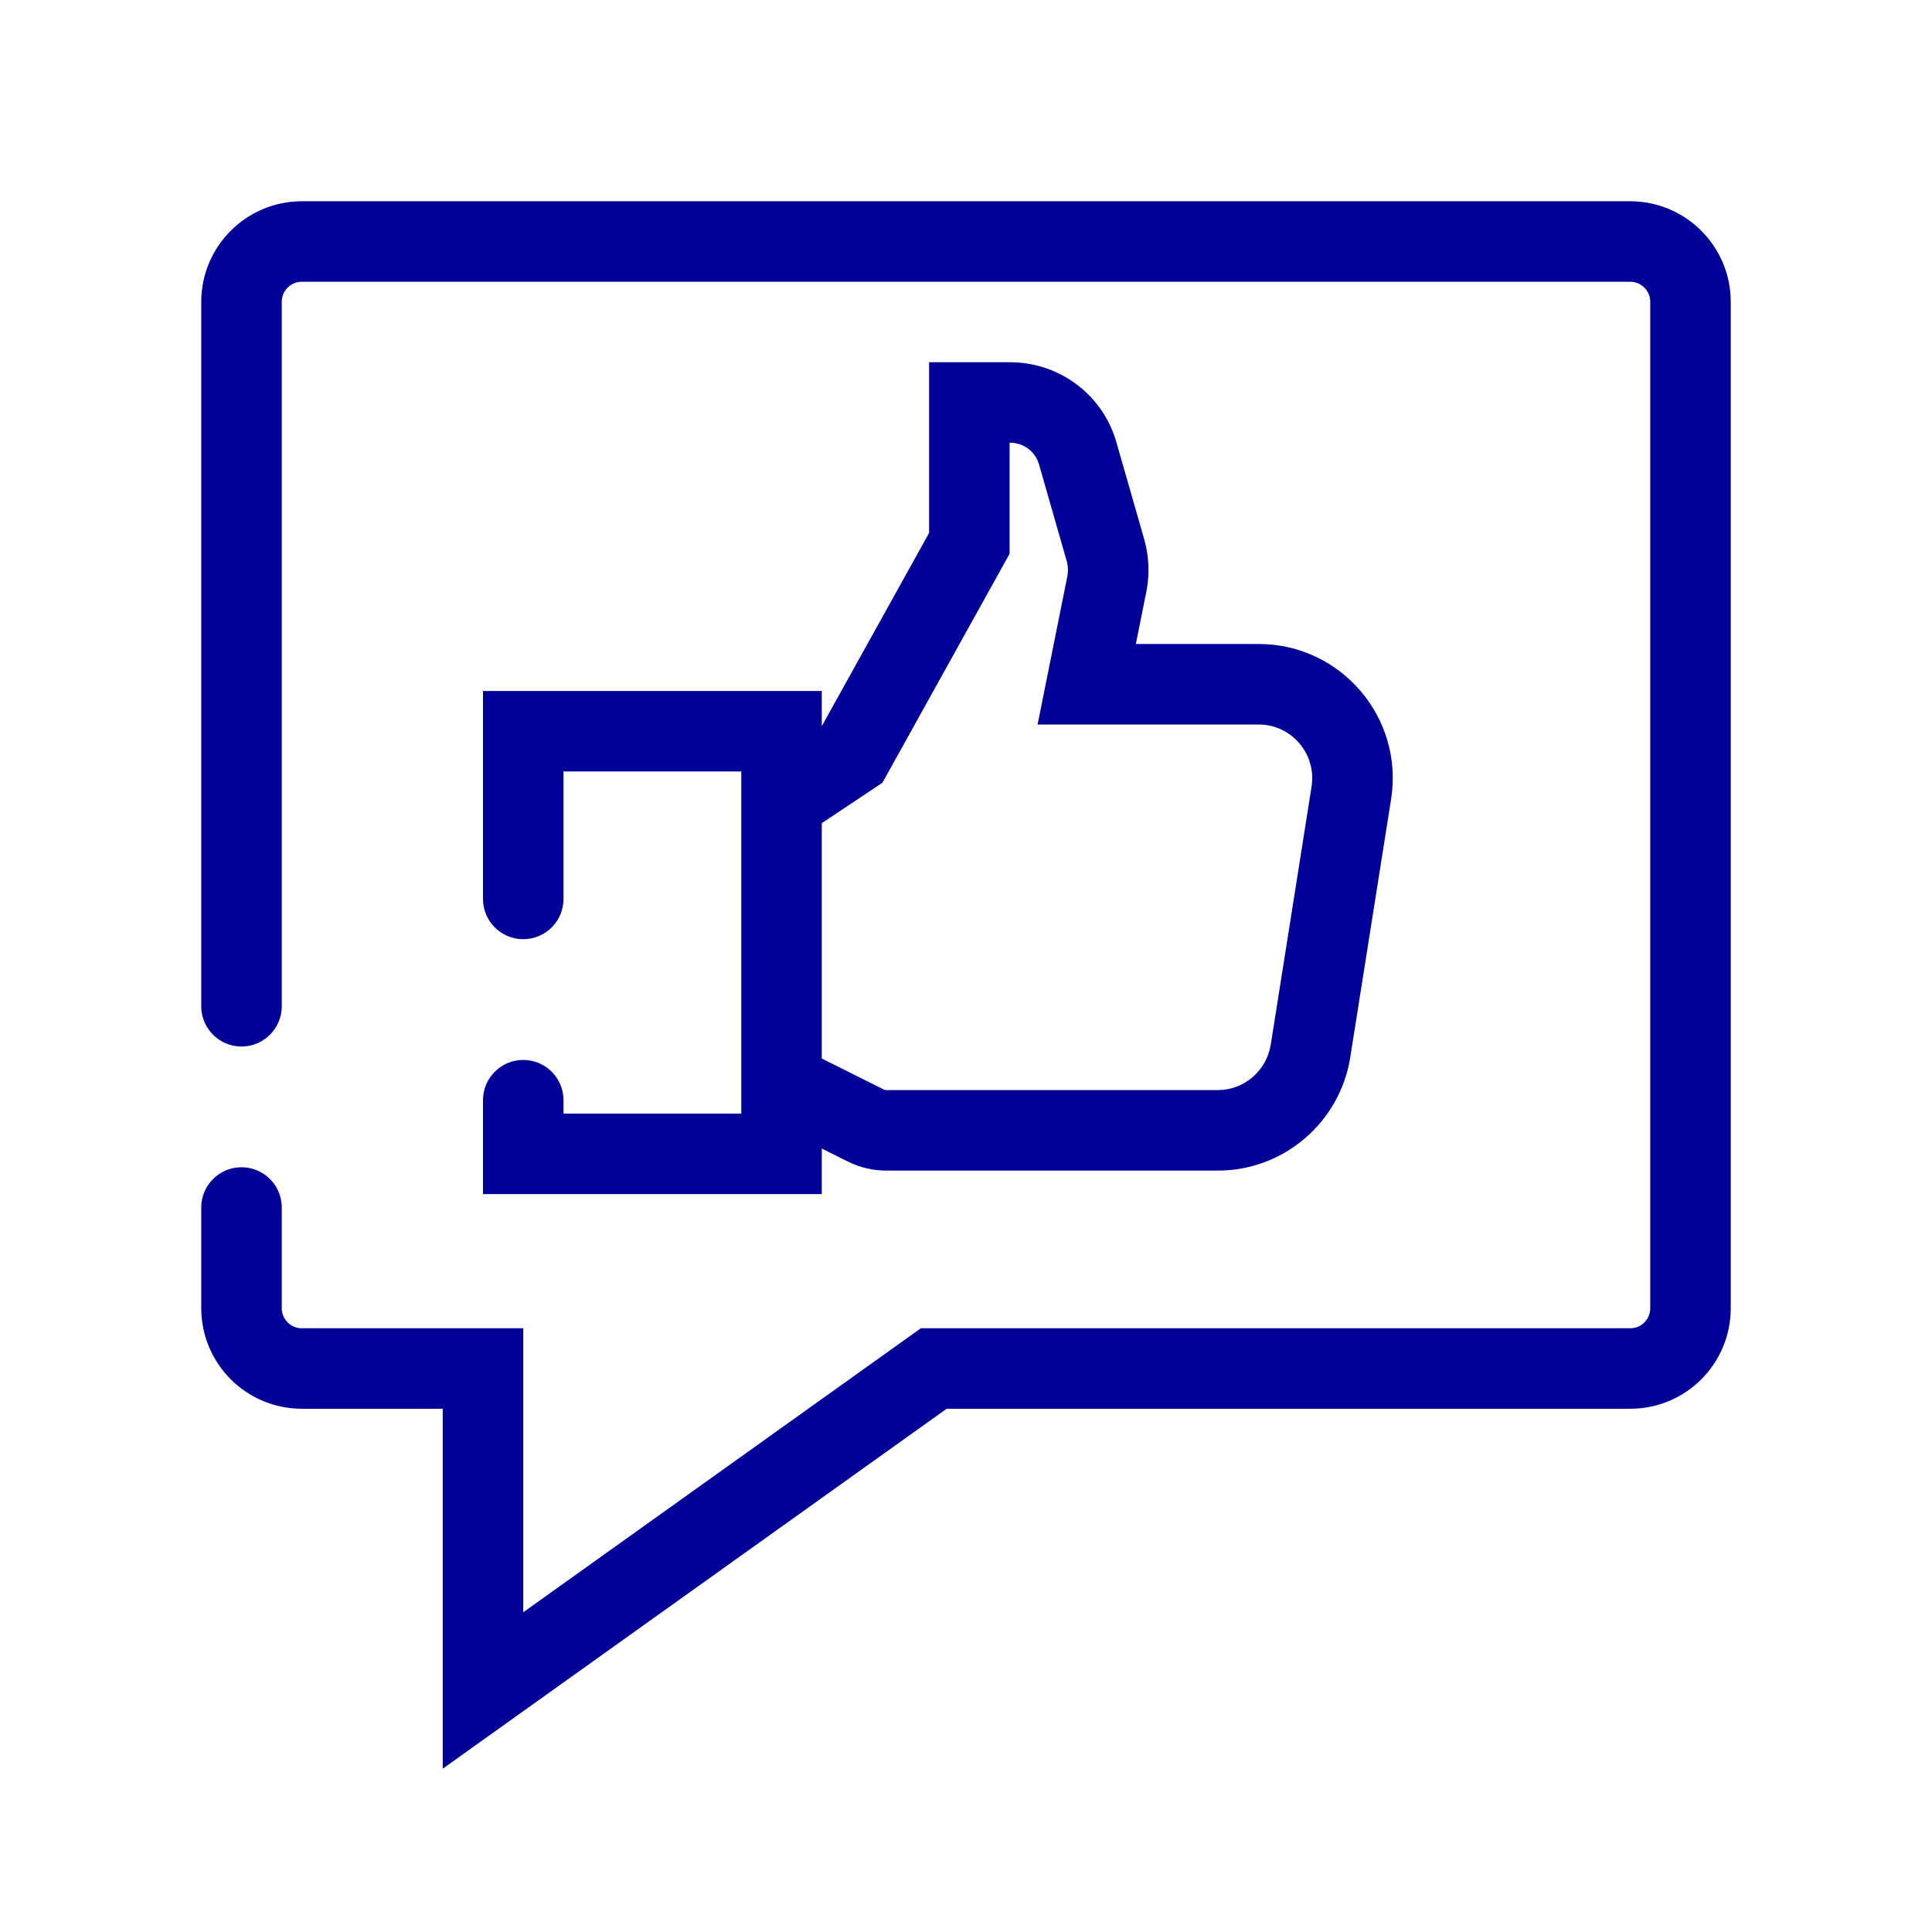
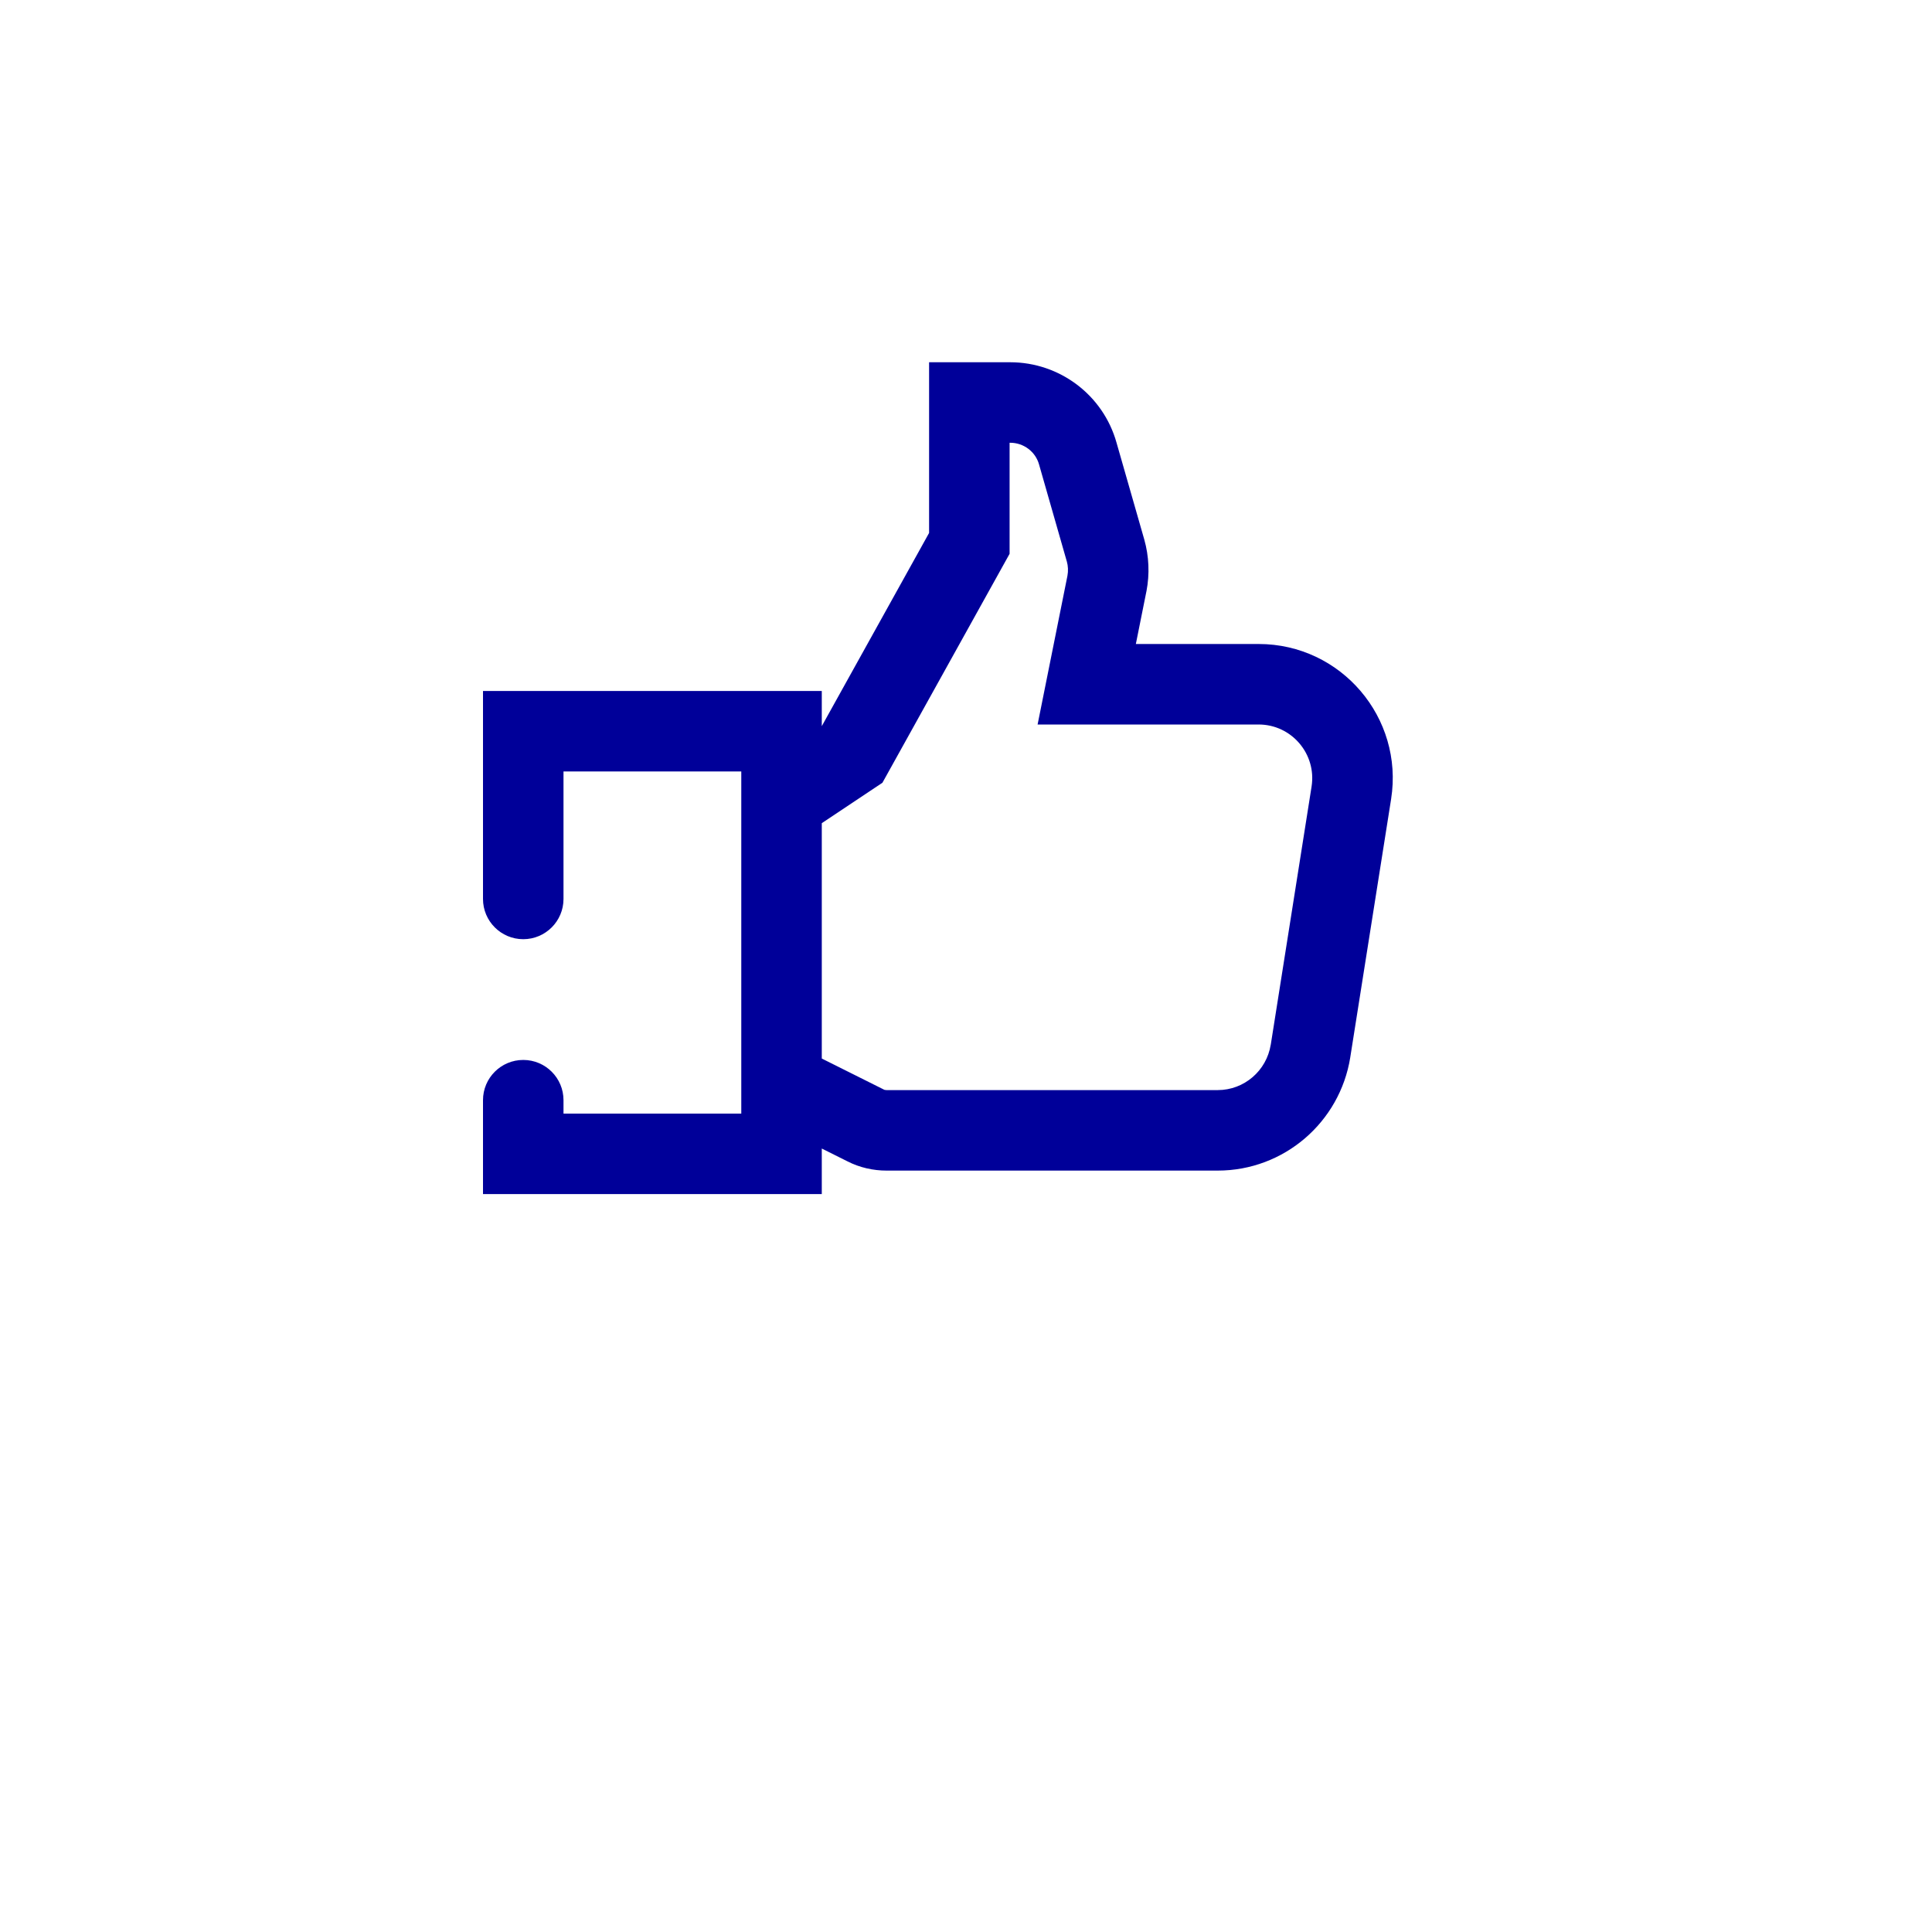
<svg xmlns="http://www.w3.org/2000/svg" width="48" height="48" viewBox="0 0 48 48" fill="none">
-   <path d="M6 25V7.5C6 6.672 6.672 6 7.5 6L40.5 6C41.328 6 42 6.672 42 7.5V32.5C42 33.328 41.333 34 40.504 34C36.33 34 24.756 34 23.2 34L12 42V34C11.482 34 9.102 34 7.499 34C6.671 34 6 33.328 6 32.5V30" stroke="#000099" stroke-width="2" stroke-linecap="round" />
  <path fill-rule="evenodd" clip-rule="evenodd" d="M24.083 9H23.083V10V13.241L20.417 18.041V17.167H19.417H13H12V18.167V22.334C12 22.886 12.448 23.334 13 23.334C13.552 23.334 14 22.886 14 22.334V19.167H18.417V19.894C18.416 19.91 18.416 19.925 18.417 19.941V26.888C18.416 26.907 18.416 26.925 18.417 26.944V27.667H14V27.334C14 26.781 13.552 26.334 13 26.334C12.448 26.334 12 26.781 12 27.334V28.667V29.667H13H19.417H20.417V28.667V28.535L21.052 28.852C21.362 29.011 21.7 29.083 22.024 29.083H30.255C31.9 29.083 33.289 27.882 33.547 26.27L33.547 26.268L34.562 19.851L34.562 19.85C34.879 17.834 33.321 16 31.27 16H28.22L28.482 14.694L28.482 14.694L28.484 14.686C28.565 14.26 28.547 13.822 28.429 13.403L28.428 13.4L27.74 10.999C27.408 9.813 26.324 9 25.098 9H24.083ZM20.417 26.299L21.952 27.066L21.959 27.07L21.965 27.073C21.969 27.075 21.989 27.083 22.024 27.083H30.255C30.908 27.083 31.467 26.605 31.571 25.955L31.572 25.954L32.586 19.54L32.586 19.539C32.712 18.732 32.088 18 31.27 18H27H25.779L26.019 16.803L26.52 14.306C26.543 14.185 26.537 14.064 26.505 13.948L26.504 13.947L25.817 11.547L25.815 11.54L25.815 11.54C25.727 11.223 25.434 11 25.098 11H25.083V13.5V13.759L24.957 13.986L22.041 19.236L21.923 19.448L21.721 19.582L20.417 20.452V26.299Z" fill="#000099" />
</svg>